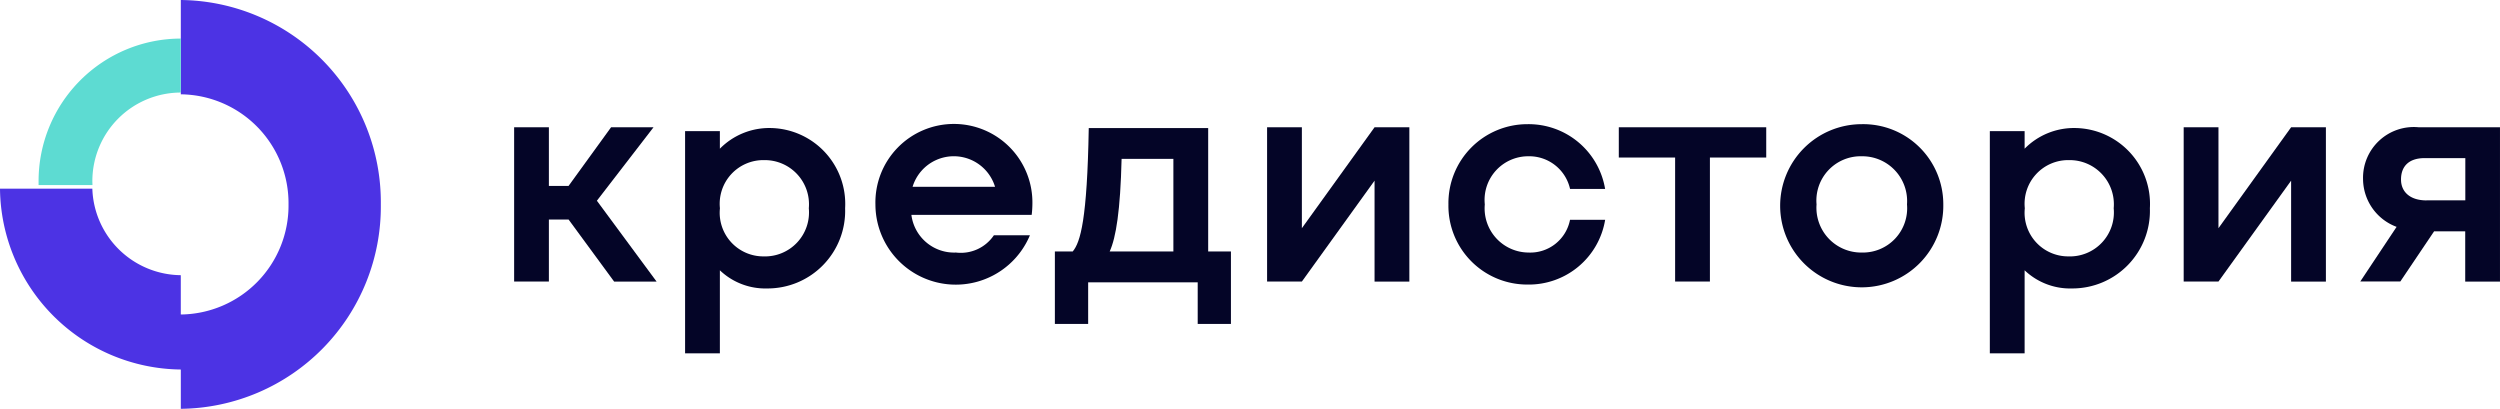
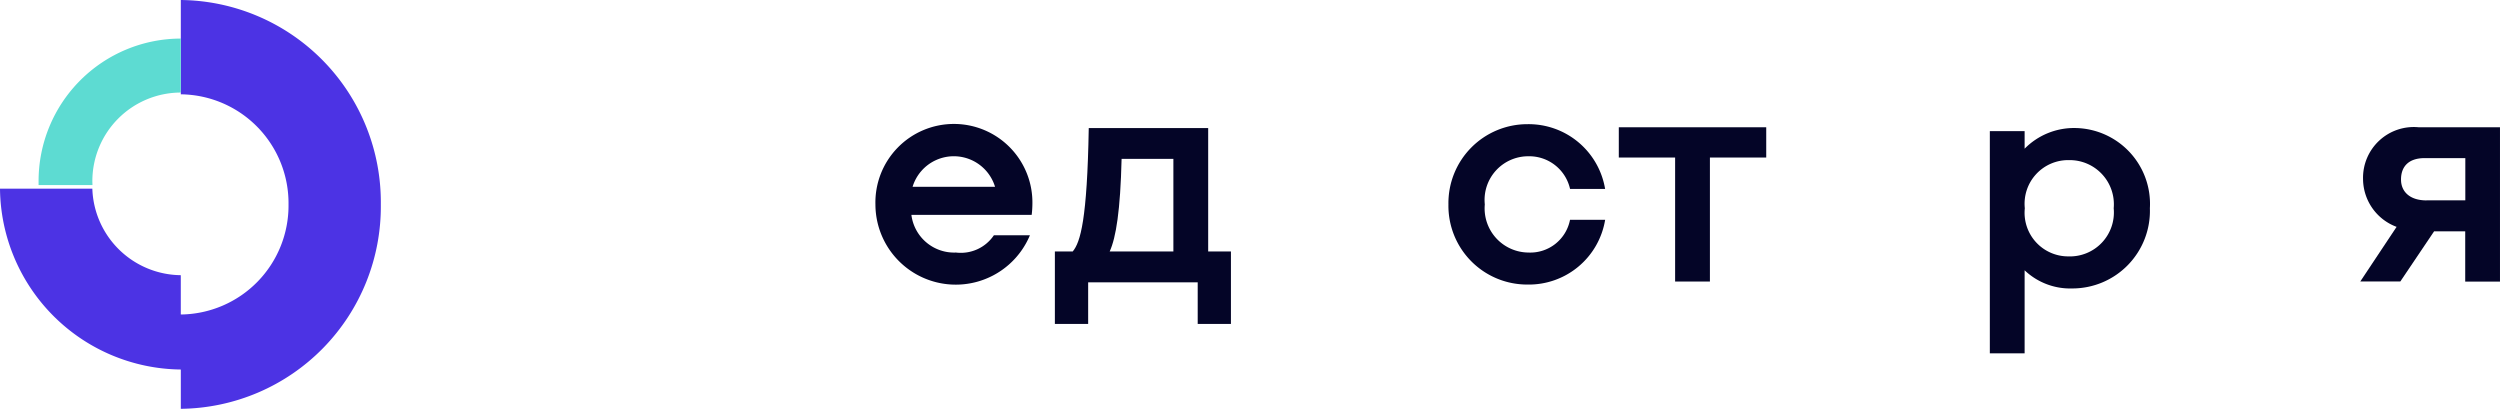
<svg xmlns="http://www.w3.org/2000/svg" width="146.766" height="24">
-   <path data-name="Контур 40168" d="M32.223 16.528h-2.04V7.472h2.04v3.442h1.156l2.495-3.442h2.492l-3.325 4.312 3.505 4.747h-2.492l-2.673-3.642h-1.158v3.639z" fill="#040527" />
-   <path data-name="Контур 40169" d="M42.261 15.868v4.874h-2.042V7.698h2.042V8.73a4.071 4.071 0 012.98-1.214 4.454 4.454 0 014.373 4.709 4.554 4.554 0 01-4.569 4.709 3.868 3.868 0 01-2.784-1.066zm2.565-.816a2.583 2.583 0 002.657-2.826A2.593 2.593 0 0044.864 9.4a2.563 2.563 0 00-2.6 2.826 2.562 2.562 0 002.562 2.826z" fill="#040527" />
  <path data-name="Контур 40170" d="M60.566 12.616h-7.061a2.529 2.529 0 002.619 2.21 2.342 2.342 0 002.223-1.013h2.115a4.717 4.717 0 01-9.069-1.81 4.609 4.609 0 119.215 0 5.591 5.591 0 01-.042.613zm-6.992-1.648h4.842a2.53 2.53 0 00-4.842 0z" fill="#040527" />
  <path data-name="Контур 40171" d="M63.879 19.017h-1.951v-4.254h1.048c.453-.543.849-1.867.941-7.246h7.011v7.246h1.336v4.254h-1.951v-2.441h-6.431v2.441zm1.966-9.69c-.073 3.026-.326 4.62-.7 5.436h3.74V9.327z" fill="#040527" />
-   <path data-name="Контур 40172" d="M76.429 16.528h-2.043V7.472h2.042v5.925l4.267-5.925h2.043v9.059h-2.043v-5.925z" fill="#040527" />
  <path data-name="Контур 40173" d="M92.172 11.09a2.454 2.454 0 00-2.44-1.916A2.562 2.562 0 0087.167 12a2.592 2.592 0 002.565 2.826 2.377 2.377 0 002.438-1.921h2.062a4.538 4.538 0 01-4.554 3.8A4.624 4.624 0 0185.032 12a4.635 4.635 0 014.644-4.71 4.552 4.552 0 014.554 3.8z" fill="#040527" />
  <path data-name="Контур 40174" d="M100.383 16.528H98.34V9.247h-3.306V7.472h8.655v1.775h-3.306z" fill="#040527" />
-   <path data-name="Контур 40175" d="M114.084 12a4.789 4.789 0 11-4.789-4.71 4.7 4.7 0 014.789 4.71zm-2.131 0a2.63 2.63 0 00-2.657-2.826A2.6 2.6 0 00106.643 12a2.629 2.629 0 002.656 2.826A2.6 2.6 0 00111.953 12z" fill="#040527" />
  <path data-name="Контур 40176" d="M118.858 15.868v4.874h-2.042V7.698h2.042V8.73a4.07 4.07 0 012.98-1.214 4.454 4.454 0 014.374 4.709 4.555 4.555 0 01-4.57 4.709 3.874 3.874 0 01-2.784-1.066zm2.569-.816a2.582 2.582 0 002.661-2.826 2.593 2.593 0 00-2.619-2.826 2.561 2.561 0 00-2.6 2.826 2.561 2.561 0 002.558 2.826z" fill="#040527" />
-   <path data-name="Контур 40177" d="M130.238 16.528h-2.042V7.472h2.042v5.925l4.265-5.925h2.042v9.059h-2.042v-5.925z" fill="#040527" />
  <path data-name="Контур 40178" d="M142.903 13.572l-1.989 2.953h-2.35l2.132-3.207a3.015 3.015 0 01-1.97-2.807 2.98 2.98 0 013.271-3.039h4.768v9.059h-2.041v-2.952h-1.82zm-.45-1.81h2.277v-2.48h-2.385c-.956 0-1.39.508-1.39 1.251-.003.724.523 1.232 1.498 1.232z" fill="#040527" />
  <path data-name="Контур 40179" d="M10.615 0v5.537A6.394 6.394 0 0116.938 12a6.394 6.394 0 01-6.324 6.463v-2.308a5.249 5.249 0 01-5.193-5.078H0a10.727 10.727 0 0010.615 10.616V24a11.873 11.873 0 0011.742-12A11.873 11.873 0 0010.615 0z" fill="#4c33e4" />
  <path data-name="Контур 40180" d="M10.615 5.433V2.264a8.365 8.365 0 00-8.35 8.376v.225h3.163c0-.073-.006-.149-.006-.225a5.2 5.2 0 015.193-5.207z" fill="#5ddbd2" />
</svg>